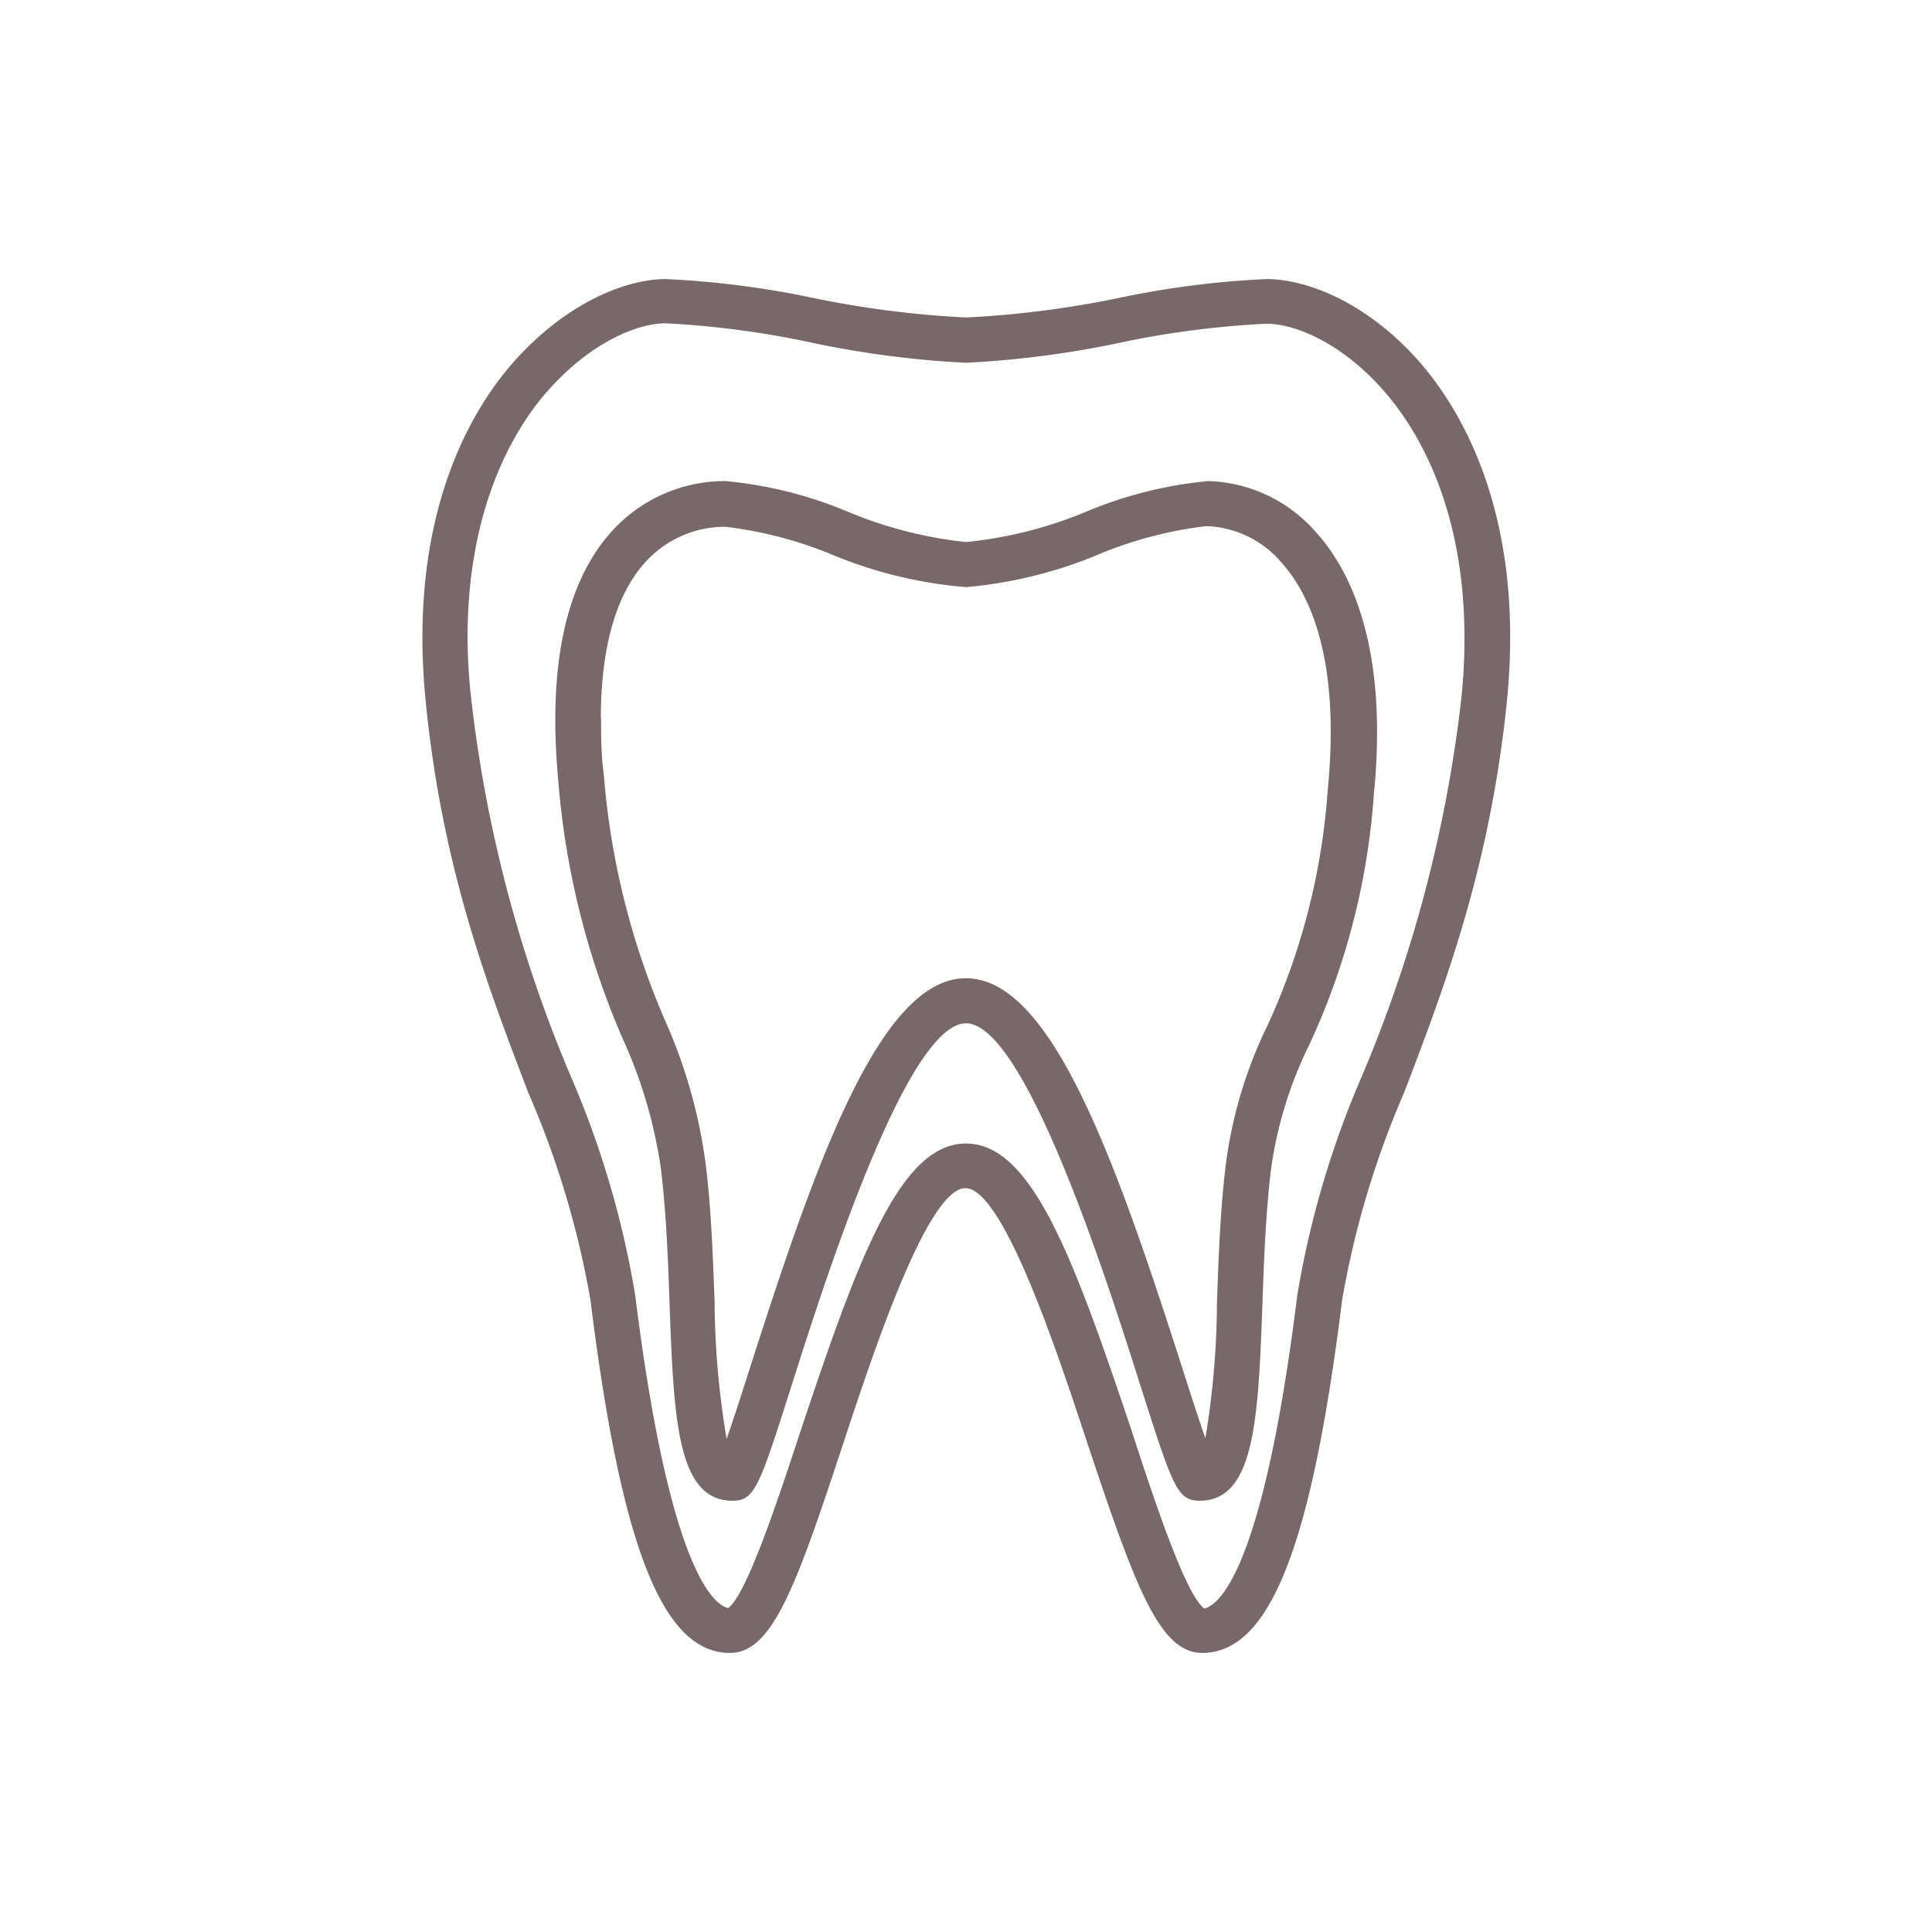
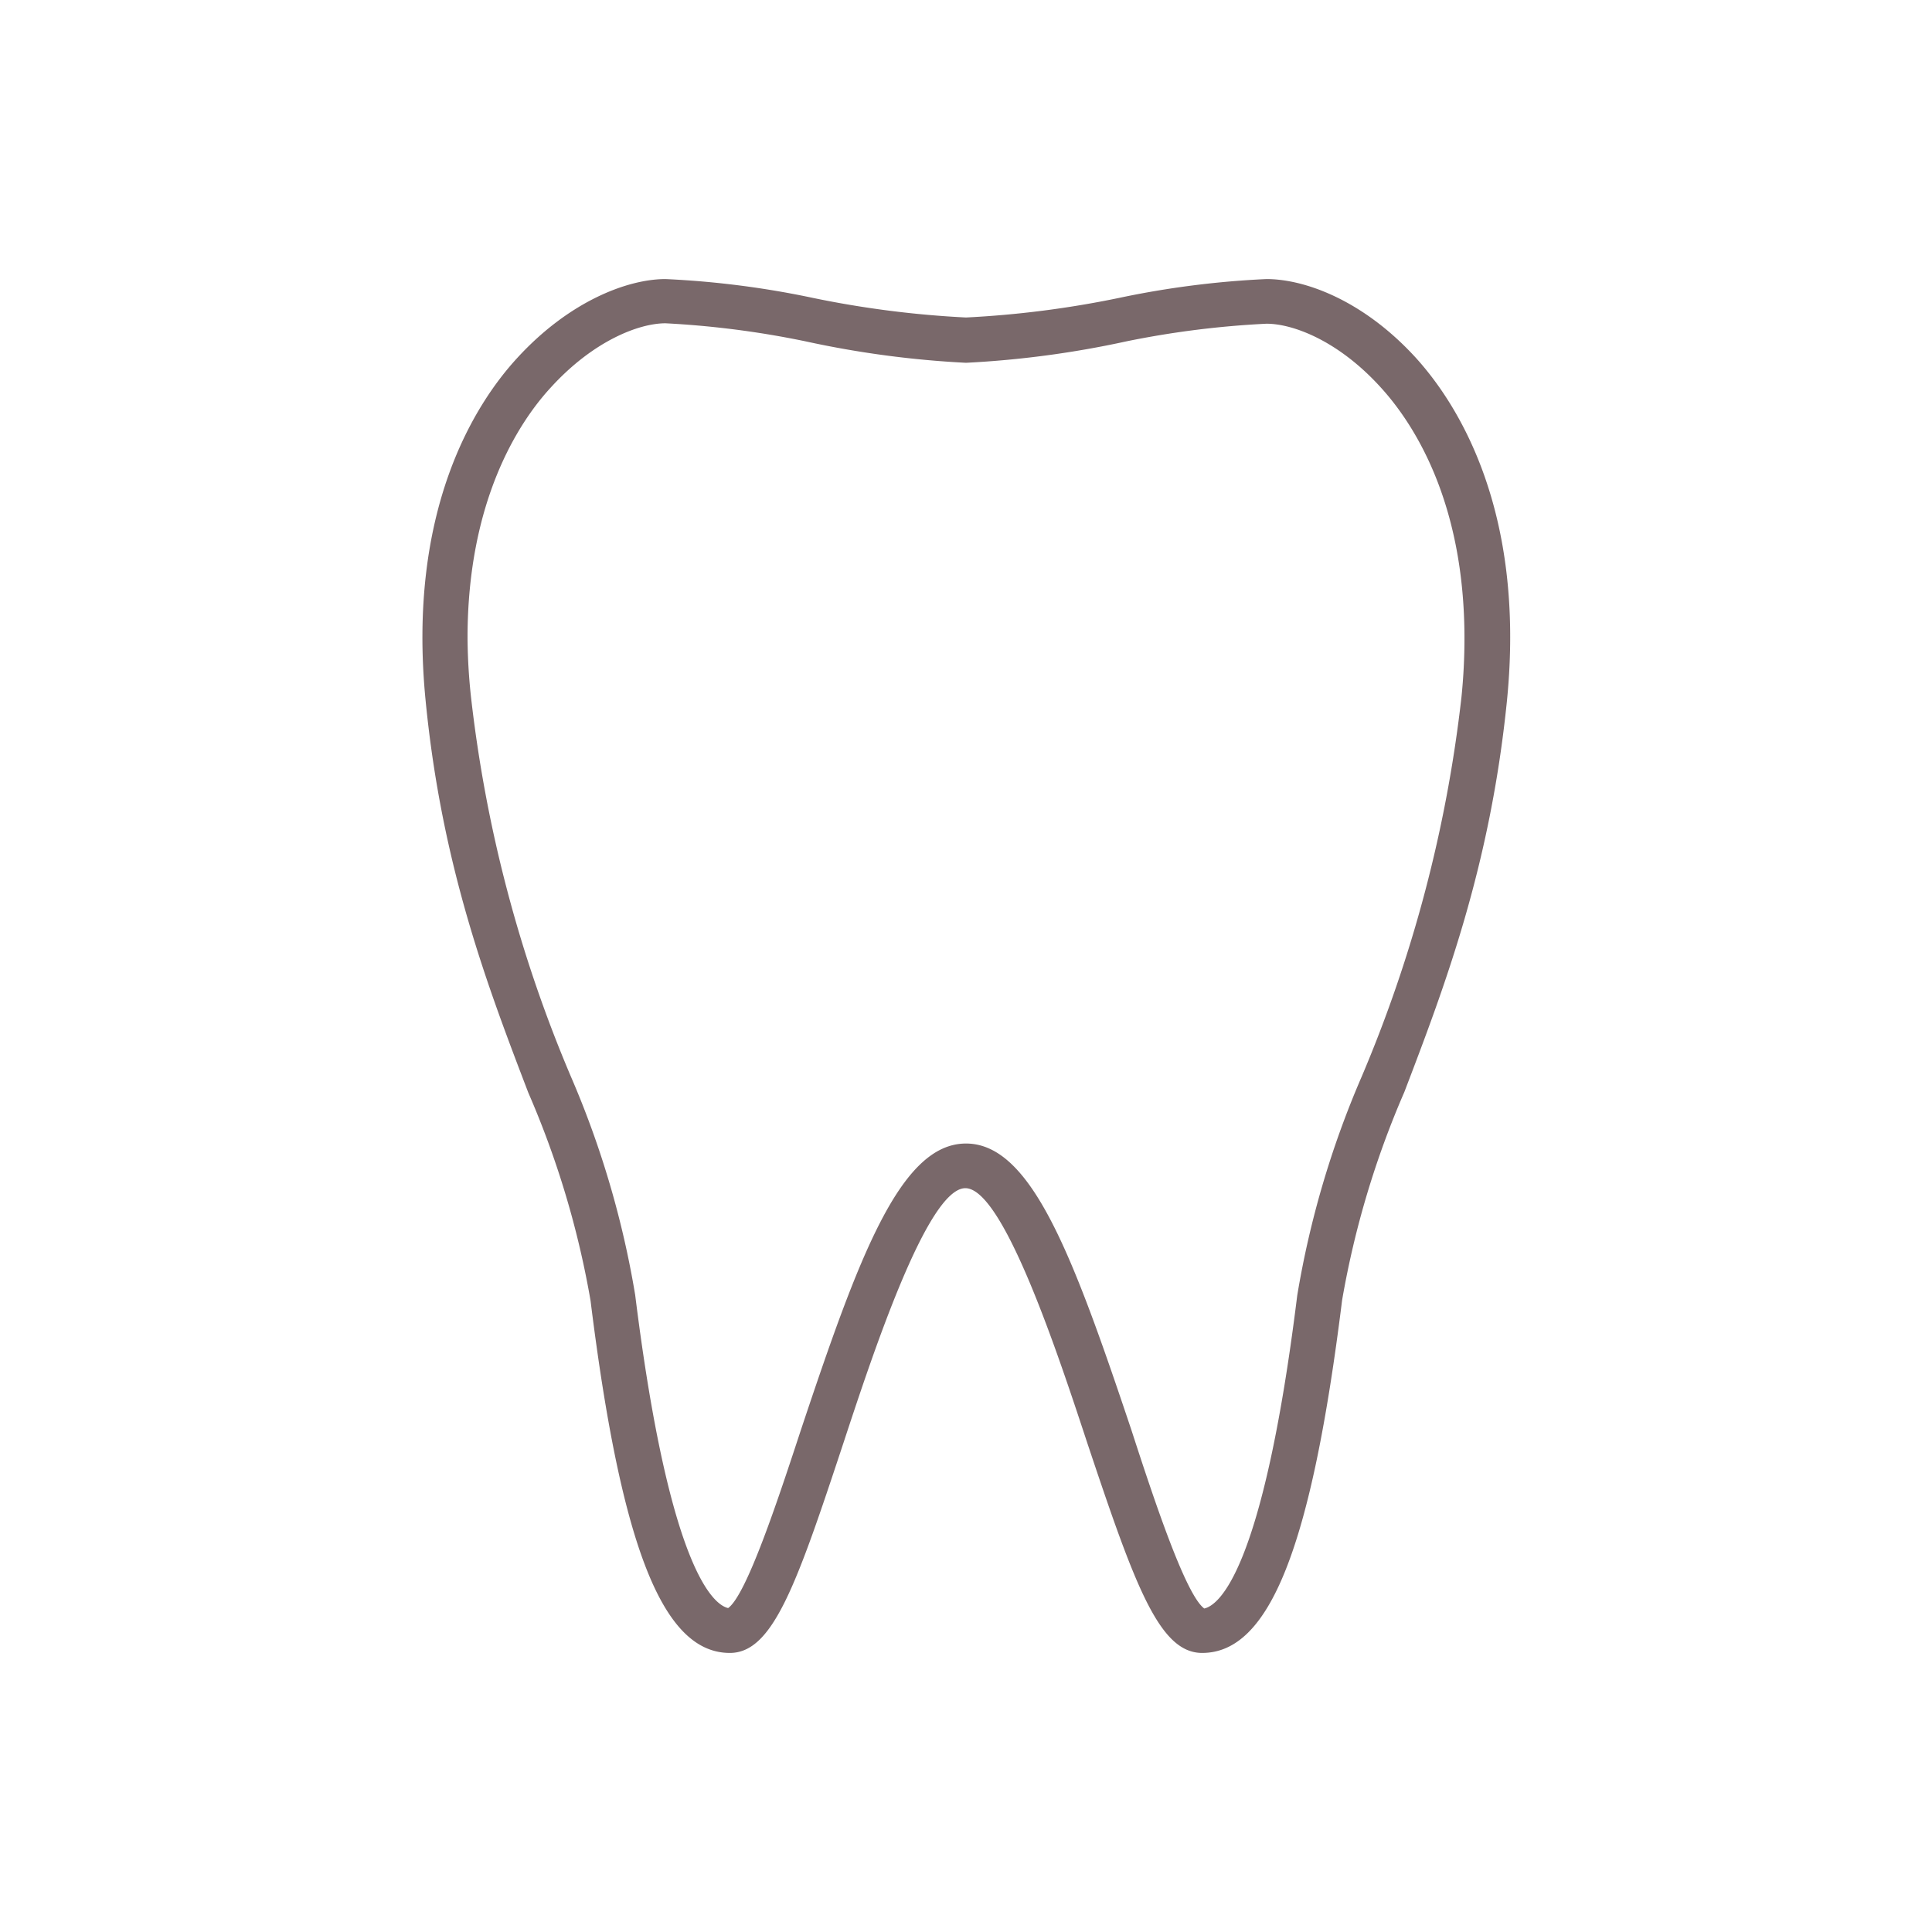
<svg xmlns="http://www.w3.org/2000/svg" viewBox="0 0 90 90">
  <defs>
    <style>.cls-1{fill:none;}.cls-2{opacity:0.8;}.cls-3{fill:#574245;}</style>
  </defs>
  <g id="レイヤー_2" data-name="レイヤー 2">
    <g id="contents">
      <rect class="cls-1" width="90" height="90" />
      <g class="cls-2">
        <path class="cls-3" d="M27.51,60.59C28.94,72.11,30.89,77,34,77c2,0,3.1-3.16,5.28-9.75,1.37-4.16,3.92-11.9,5.69-11.9s4.32,7.74,5.69,11.9C52.87,73.86,54,77,56,77c3.14,0,5.09-4.91,6.52-16.43a42.4,42.4,0,0,1,2.9-9.7c1.88-4.92,4-10.49,4.78-18.23.88-8.87-2.3-13.84-4.27-16C63.45,13.94,60.73,13,59,13a42.45,42.45,0,0,0-6.88.88,46.41,46.41,0,0,1-7.12.91,46.41,46.41,0,0,1-7.12-.91A42.45,42.45,0,0,0,31,13c-1.73,0-4.45,1-6.9,3.67-2,2.17-5.15,7.14-4.27,16,.76,7.74,2.9,13.31,4.78,18.23A42.4,42.4,0,0,1,27.51,60.59ZM21.78,29.71c0-6.34,2.35-10,3.87-11.65,2-2.2,4.13-3,5.35-3a43,43,0,0,1,6.52.84,45.82,45.82,0,0,0,7.48,1,45.82,45.82,0,0,0,7.48-1A43,43,0,0,1,59,15.08c1.22,0,3.35.78,5.35,3,1.52,1.68,3.87,5.31,3.87,11.65a26.8,26.8,0,0,1-.14,2.75,63.43,63.43,0,0,1-4.65,17.68,43.65,43.65,0,0,0-3,10.19c-1.61,13-3.7,14.44-4.33,14.58-.86-.62-2.32-5-3.39-8.3C50,58.55,48.06,53.27,45,53.27s-5,5.28-7.69,13.34c-1.07,3.26-2.53,7.68-3.39,8.3-.63-.14-2.72-1.63-4.33-14.58a43.65,43.65,0,0,0-3-10.19,63.43,63.43,0,0,1-4.65-17.68A26.8,26.8,0,0,1,21.78,29.71Z" />
-         <path class="cls-3" d="M30.79,54.46c.24,2,.33,4.16.4,6.28.2,5.32.34,9.17,2.93,9.17,1.05,0,1.25-.64,2.82-5.57,1.45-4.56,5.3-16.67,8.06-16.67s6.61,12.11,8.06,16.67c1.57,4.93,1.77,5.57,2.82,5.57,2.59,0,2.73-3.85,2.93-9.17.07-2.12.16-4.3.4-6.28A19,19,0,0,1,61,48.65,33.1,33.1,0,0,0,64,37c.68-6.88-1.09-10.44-2.7-12.21a6.92,6.92,0,0,0-5-2.38,19.28,19.28,0,0,0-5.71,1.43A19.53,19.53,0,0,1,45,25.25a19.53,19.53,0,0,1-5.5-1.41,19.28,19.28,0,0,0-5.71-1.43,7.11,7.11,0,0,0-5.29,2.34C26.35,27.13,25.52,31,26,36.3a37.73,37.73,0,0,0,3,12.07A22.13,22.13,0,0,1,30.79,54.46Zm-2.8-21c0-3.28.7-5.76,2.07-7.27a5,5,0,0,1,3.73-1.65,18.67,18.67,0,0,1,5,1.31A20.57,20.57,0,0,0,45,27.35a20.57,20.57,0,0,0,6.19-1.53,18.67,18.67,0,0,1,5-1.31,4.79,4.79,0,0,1,3.5,1.69c1.1,1.22,2.3,3.54,2.3,7.87a27,27,0,0,1-.14,2.73,31.35,31.35,0,0,1-2.82,11,20.75,20.75,0,0,0-1.92,6.39c-.26,2.07-.34,4.3-.42,6.46A39.27,39.27,0,0,1,56.15,67c-.31-.89-.71-2.13-1.09-3.32C52,54.15,49,45.57,45,45.57s-7,8.58-10.06,18.14c-.38,1.19-.78,2.43-1.09,3.32a39.27,39.27,0,0,1-.56-6.37c-.08-2.16-.16-4.39-.42-6.46A24.17,24.17,0,0,0,31,47.58,35.8,35.8,0,0,1,28.13,36.1C28,35.16,28,34.27,28,33.43Z" />
      </g>
    </g>
  </g>
</svg>